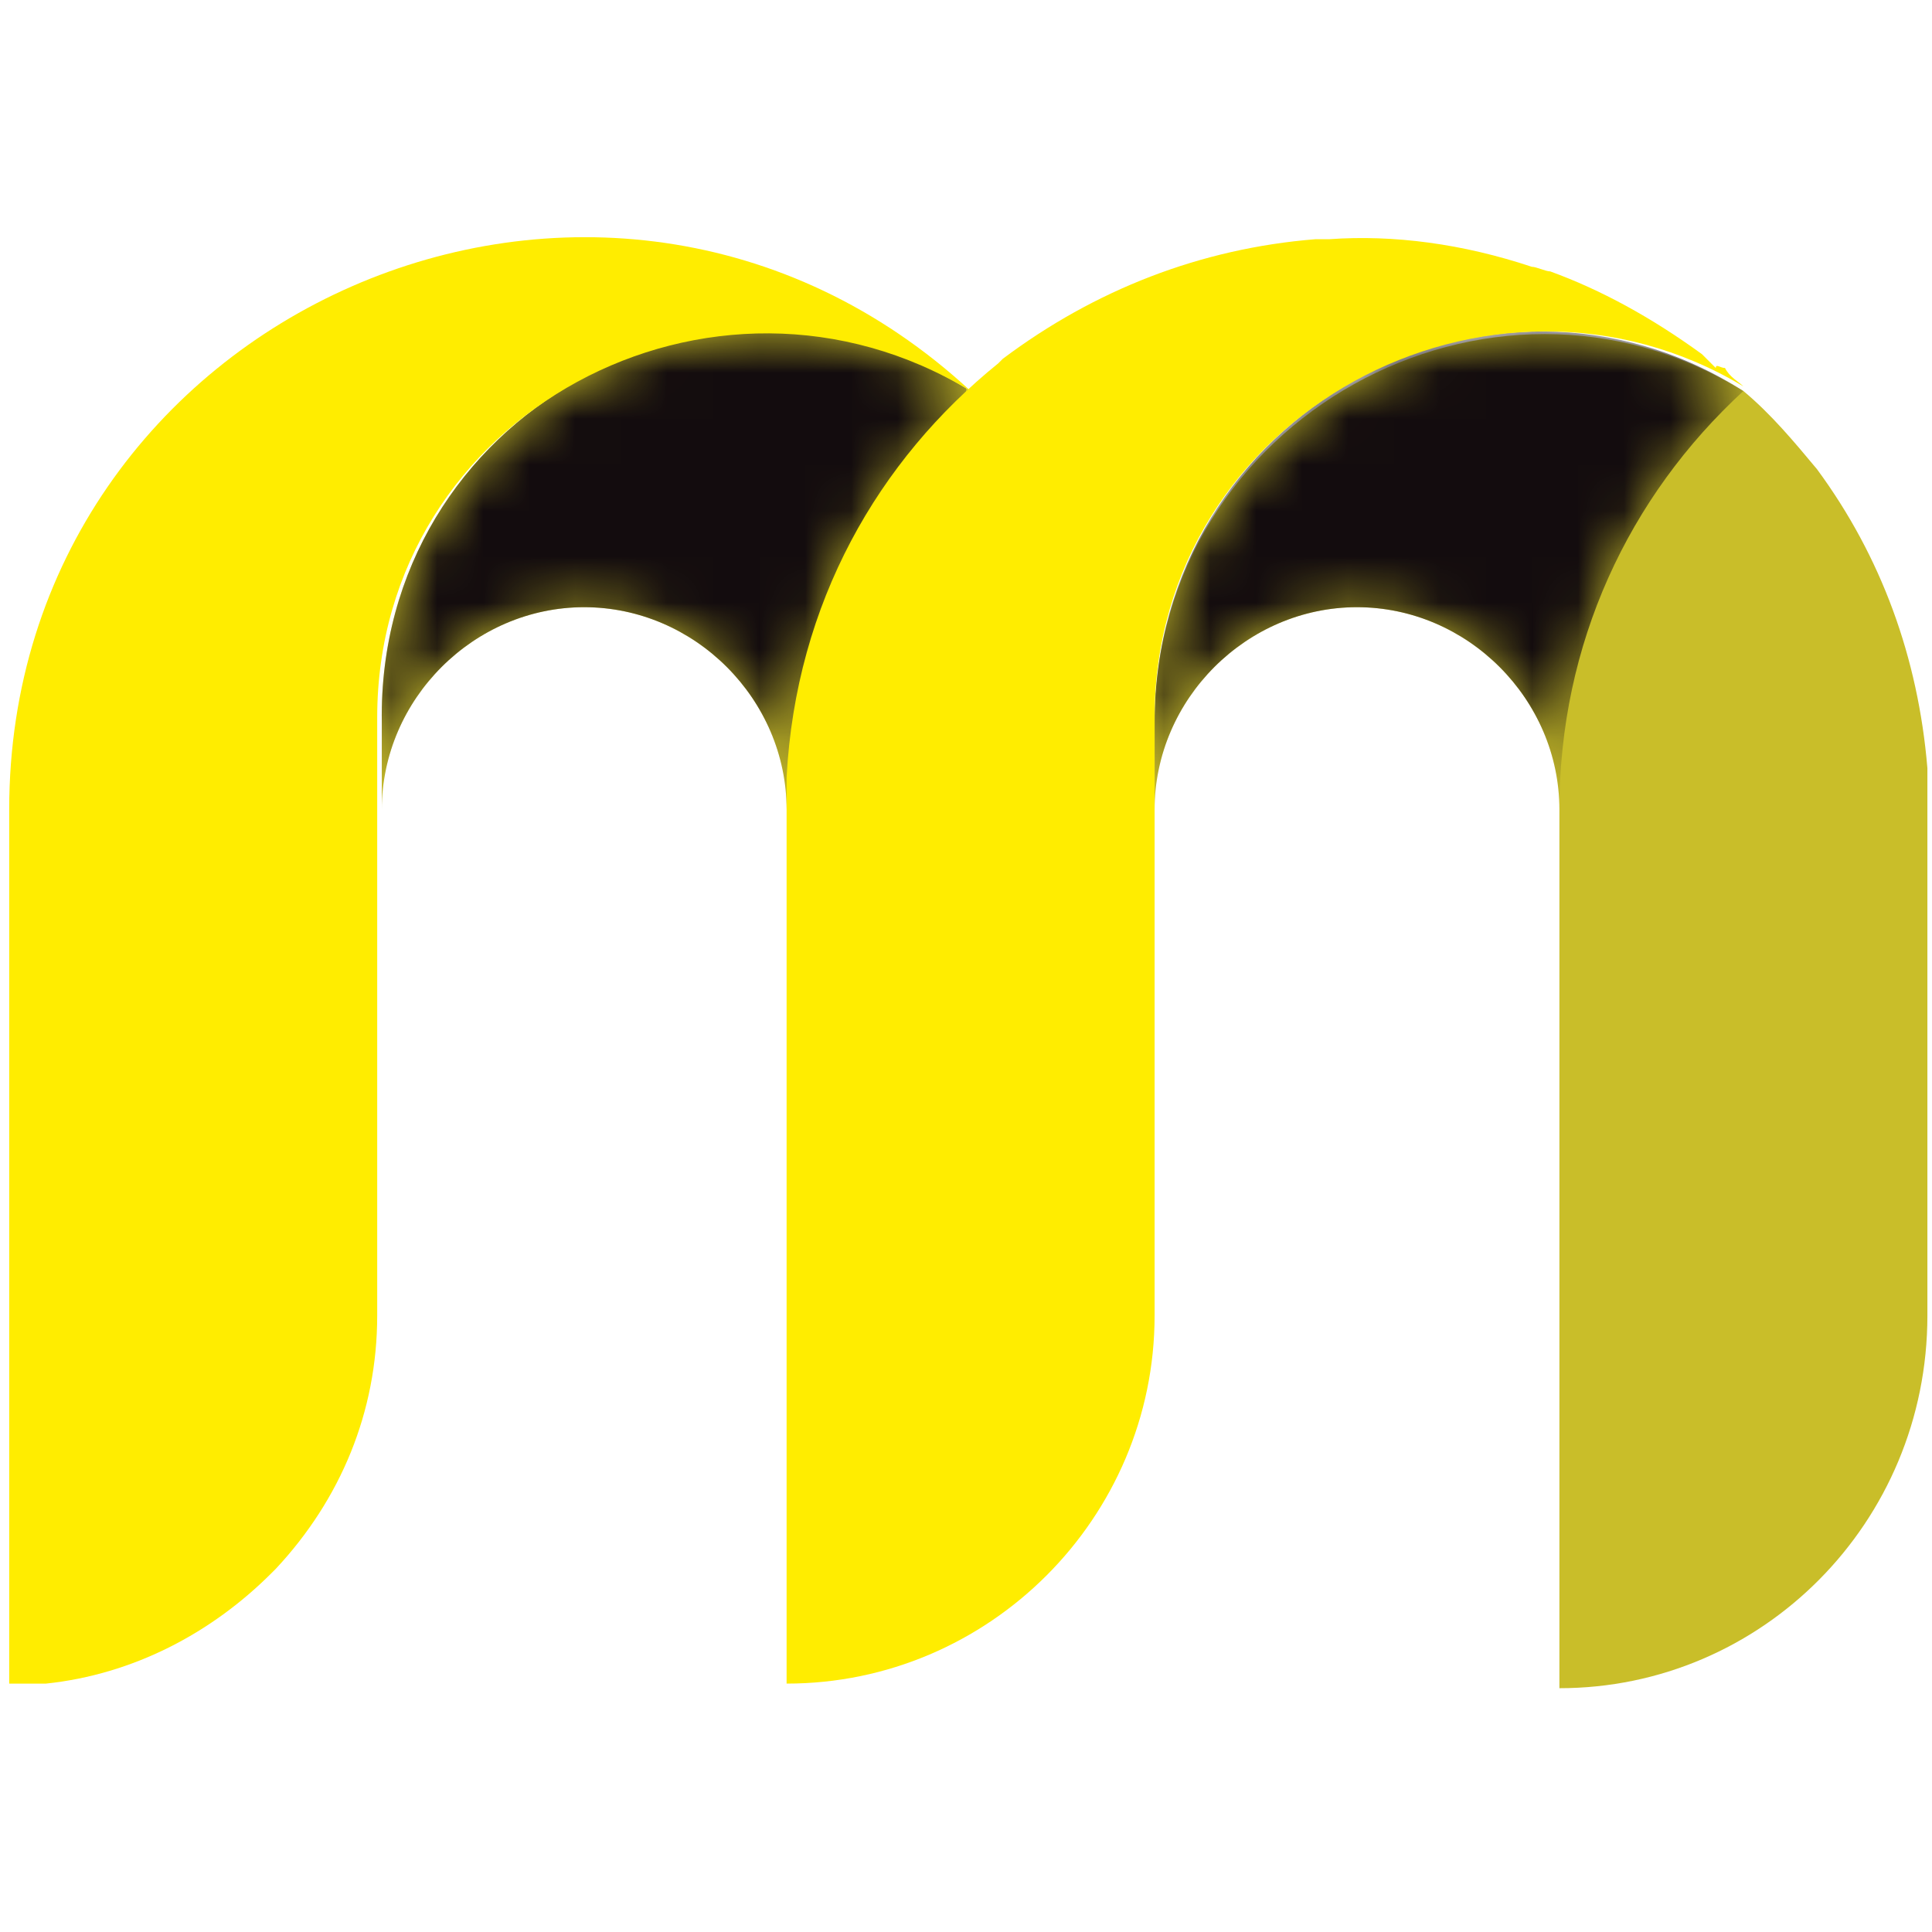
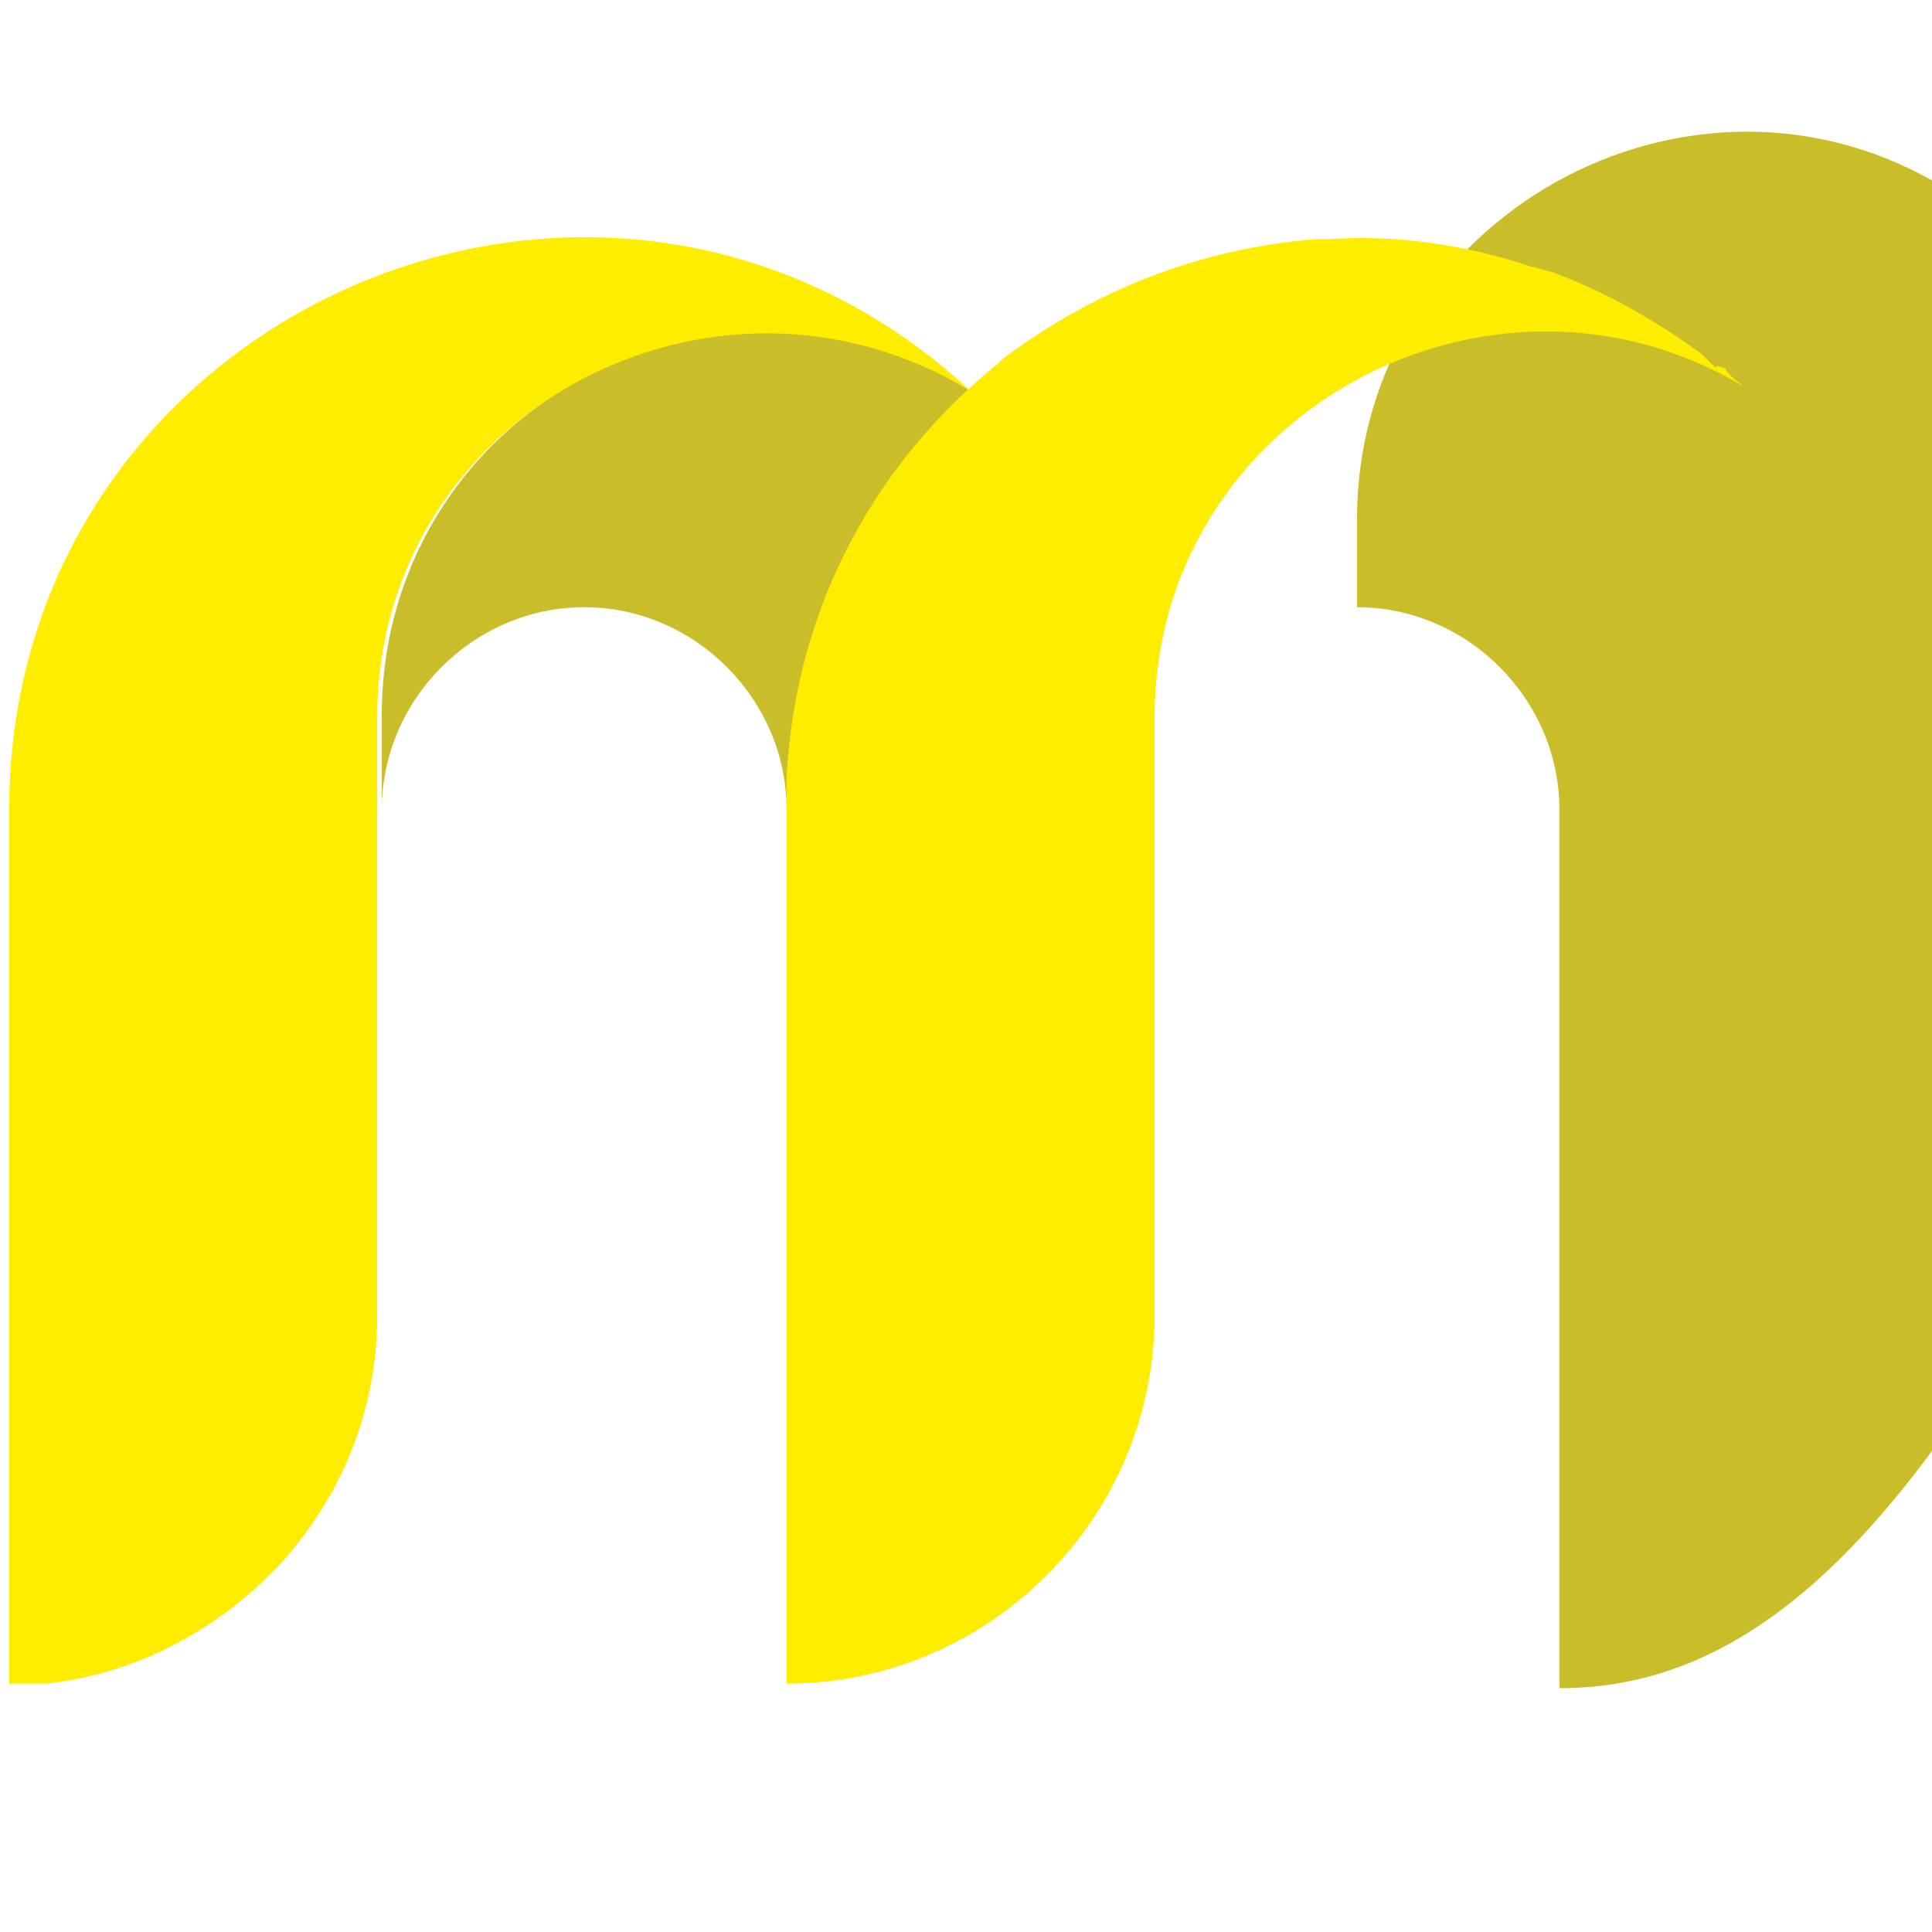
<svg xmlns="http://www.w3.org/2000/svg" xmlns:xlink="http://www.w3.org/1999/xlink" version="1.1" id="Слой_1" x="0px" y="0px" viewBox="0 0 42 42" enable-background="new 0 0 42 42" xml:space="preserve">
  <title>Connect</title>
  <desc>Created with Sketch.</desc>
  <path fill="#C9BE29" d="M21.1,8.5c-2.5,2.3-4,5.5-4,9.1c0-2.4-2-4.4-4.4-4.4c-2.4,0-4.4,2-4.4,4.4v-1.9C8.2,9,15.5,5,21.1,8.5" />
-   <path fill="#C9BE29" d="M33.9,36.7L33.9,36.7V17.6c0-2.4-2-4.4-4.4-4.4c-2.4,0-4.4,2-4.4,4.4c0,0,0,0,0,0v-1.9  c0-6.6,7.3-10.6,12.8-7.2c0,0,0,0,0,0c0.6,0.5,1.1,1.1,1.6,1.7v0c1.4,1.9,2.2,4.1,2.4,6.5l0,0.8c0,0,0,0,0,0c0,0,0,5.9,0,11.1  C41.9,33.1,38.3,36.7,33.9,36.7" />
+   <path fill="#C9BE29" d="M33.9,36.7L33.9,36.7V17.6c0-2.4-2-4.4-4.4-4.4c0,0,0,0,0,0v-1.9  c0-6.6,7.3-10.6,12.8-7.2c0,0,0,0,0,0c0.6,0.5,1.1,1.1,1.6,1.7v0c1.4,1.9,2.2,4.1,2.4,6.5l0,0.8c0,0,0,0,0,0c0,0,0,5.9,0,11.1  C41.9,33.1,38.3,36.7,33.9,36.7" />
  <g>
    <g>
      <defs>
        <rect id="SVGID_1_" x="8.2" y="7.2" width="12.8" height="10.4" />
      </defs>
      <clipPath id="SVGID_2_">
        <use xlink:href="#SVGID_1_" overflow="visible" />
      </clipPath>
      <g clip-path="url(#SVGID_2_)">
        <defs>
          <path id="SVGID_3_" d="M21.1,8.5c-2.5,2.3-4,5.5-4,9.1c0-2.4-2-4.4-4.4-4.4c-2.4,0-4.4,2-4.4,4.4v-1.9C8.2,9,15.5,5,21.1,8.5" />
        </defs>
        <clipPath id="SVGID_4_">
          <use xlink:href="#SVGID_3_" overflow="visible" />
        </clipPath>
        <defs>
          <filter id="Adobe_OpacityMaskFilter" filterUnits="userSpaceOnUse" x="2" y="-1.4" width="25.4" height="25.4">
            <feColorMatrix type="matrix" values="1 0 0 0 0  0 1 0 0 0  0 0 1 0 0  0 0 0 1 0" />
          </filter>
        </defs>
        <mask maskUnits="userSpaceOnUse" x="2" y="-1.4" width="25.4" height="25.4" id="SVGID_5_">
          <g filter="url(#Adobe_OpacityMaskFilter)">
            <linearGradient id="SVGID_6_" gradientUnits="userSpaceOnUse" x1="-488.517" y1="693.998" x2="-487.839" y2="693.998" gradientTransform="matrix(9.385 9.124 9.124 -9.385 -1735.498 10978.879)">
              <stop offset="0" style="stop-color:#F2F2F2" />
              <stop offset="7.371527e-002" style="stop-color:#EEEEEE" />
              <stop offset="0.157" style="stop-color:#E0E0E0" />
              <stop offset="0.245" style="stop-color:#C9C9C9" />
              <stop offset="0.336" style="stop-color:#AAAAAA" />
              <stop offset="0.346" style="stop-color:#A6A6A6" />
              <stop offset="0.422" style="stop-color:#767676" />
              <stop offset="0.531" style="stop-color:#373737" />
              <stop offset="0.612" style="stop-color:#0F0F0F" />
              <stop offset="0.653" style="stop-color:#000000" />
              <stop offset="1" style="stop-color:#000000" />
            </linearGradient>
            <polygon clip-path="url(#SVGID_4_)" fill="url(#SVGID_6_)" points="14.5,-1.4 27.3,11.1 14.8,24 2,11.5      " />
          </g>
        </mask>
        <linearGradient id="SVGID_7_" gradientUnits="userSpaceOnUse" x1="-488.517" y1="693.998" x2="-487.839" y2="693.998" gradientTransform="matrix(9.385 9.124 9.124 -9.385 -1735.498 10978.879)">
          <stop offset="0" style="stop-color:#130C0E" />
          <stop offset="0.346" style="stop-color:#130C0E" />
          <stop offset="0.653" style="stop-color:#130C0E" />
          <stop offset="1" style="stop-color:#130C0E" />
        </linearGradient>
-         <polygon clip-path="url(#SVGID_4_)" mask="url(#SVGID_5_)" fill="url(#SVGID_7_)" points="14.5,-1.4 27.3,11.1 14.8,24 2,11.5         " />
      </g>
    </g>
  </g>
  <g>
    <g>
      <defs>
-         <rect id="SVGID_8_" x="25.1" y="7.2" width="12.8" height="10.4" />
-       </defs>
+         </defs>
      <clipPath id="SVGID_9_">
        <use xlink:href="#SVGID_8_" overflow="visible" />
      </clipPath>
      <g clip-path="url(#SVGID_9_)">
        <defs>
          <path id="SVGID_10_" d="M37.9,8.5c-2.5,2.3-4,5.5-4,9.1c0-2.4-2-4.4-4.4-4.4c-2.4,0-4.4,2-4.4,4.4v-1.9C25.1,9,32.4,5,37.9,8.5" />
        </defs>
        <clipPath id="SVGID_11_">
          <use xlink:href="#SVGID_10_" overflow="visible" />
        </clipPath>
        <defs>
          <filter id="Adobe_OpacityMaskFilter_1_" filterUnits="userSpaceOnUse" x="18.8" y="-1.4" width="25.4" height="25.4">
            <feColorMatrix type="matrix" values="1 0 0 0 0  0 1 0 0 0  0 0 1 0 0  0 0 0 1 0" />
          </filter>
        </defs>
        <mask maskUnits="userSpaceOnUse" x="18.8" y="-1.4" width="25.4" height="25.4" id="SVGID_12_">
          <g filter="url(#Adobe_OpacityMaskFilter_1_)">
            <linearGradient id="SVGID_13_" gradientUnits="userSpaceOnUse" x1="-488.954" y1="693.573" x2="-488.276" y2="693.573" gradientTransform="matrix(9.385 9.124 9.124 -9.385 -1710.665 10978.879)">
              <stop offset="0" style="stop-color:#F2F2F2" />
              <stop offset="7.371527e-002" style="stop-color:#EEEEEE" />
              <stop offset="0.157" style="stop-color:#E0E0E0" />
              <stop offset="0.245" style="stop-color:#C9C9C9" />
              <stop offset="0.336" style="stop-color:#AAAAAA" />
              <stop offset="0.346" style="stop-color:#A6A6A6" />
              <stop offset="0.422" style="stop-color:#767676" />
              <stop offset="0.531" style="stop-color:#373737" />
              <stop offset="0.612" style="stop-color:#0F0F0F" />
              <stop offset="0.653" style="stop-color:#000000" />
              <stop offset="1" style="stop-color:#000000" />
            </linearGradient>
-             <polygon clip-path="url(#SVGID_11_)" fill="url(#SVGID_13_)" points="31.3,-1.4 44.2,11.1 31.7,24 18.8,11.5      " />
          </g>
        </mask>
        <linearGradient id="SVGID_14_" gradientUnits="userSpaceOnUse" x1="-488.954" y1="693.573" x2="-488.276" y2="693.573" gradientTransform="matrix(9.385 9.124 9.124 -9.385 -1710.665 10978.879)">
          <stop offset="0" style="stop-color:#130C0E" />
          <stop offset="0.346" style="stop-color:#130C0E" />
          <stop offset="0.653" style="stop-color:#130C0E" />
          <stop offset="1" style="stop-color:#130C0E" />
        </linearGradient>
-         <polygon clip-path="url(#SVGID_11_)" mask="url(#SVGID_12_)" fill="url(#SVGID_14_)" points="31.3,-1.4 44.2,11.1 31.7,24      18.8,11.5    " />
      </g>
    </g>
  </g>
  <path fill="#FFED00" d="M21.1,8.5C21.1,8.5,21.1,8.5,21.1,8.5C15.5,5.1,8.2,9,8.2,15.6v13c0,2.1-0.8,4-2.2,5.5c0,0-0.1,0.1-0.1,0.1  c-1.3,1.3-3,2.2-4.9,2.4c-0.3,0-0.5,0-0.8,0h0V17.6C0.2,6.8,13.1,1.1,21.1,8.5" />
  <path fill="#FFED00" d="M37.9,8.4C37.9,8.5,37.9,8.5,37.9,8.4C32.4,5.1,25.1,9,25.1,15.6v13c0,4.4-3.6,8-8,8V17.6c0-0.2,0-0.4,0-0.7  c0.2-3.8,2-6.9,4.6-9c0,0,0.1-0.1,0.1-0.1c2-1.5,4.3-2.4,6.8-2.6c0.1,0,0.2,0,0.3,0c1.4-0.1,2.9,0.1,4.4,0.6c0.1,0,0.3,0.1,0.4,0.1  c1.1,0.4,2.2,1,3.3,1.8c0,0,0.1,0.1,0.1,0.1c0,0,0,0,0.1,0.1l0.1,0.1C37.3,7.9,37.4,8,37.5,8C37.6,8.2,37.8,8.3,37.9,8.4" />
</svg>